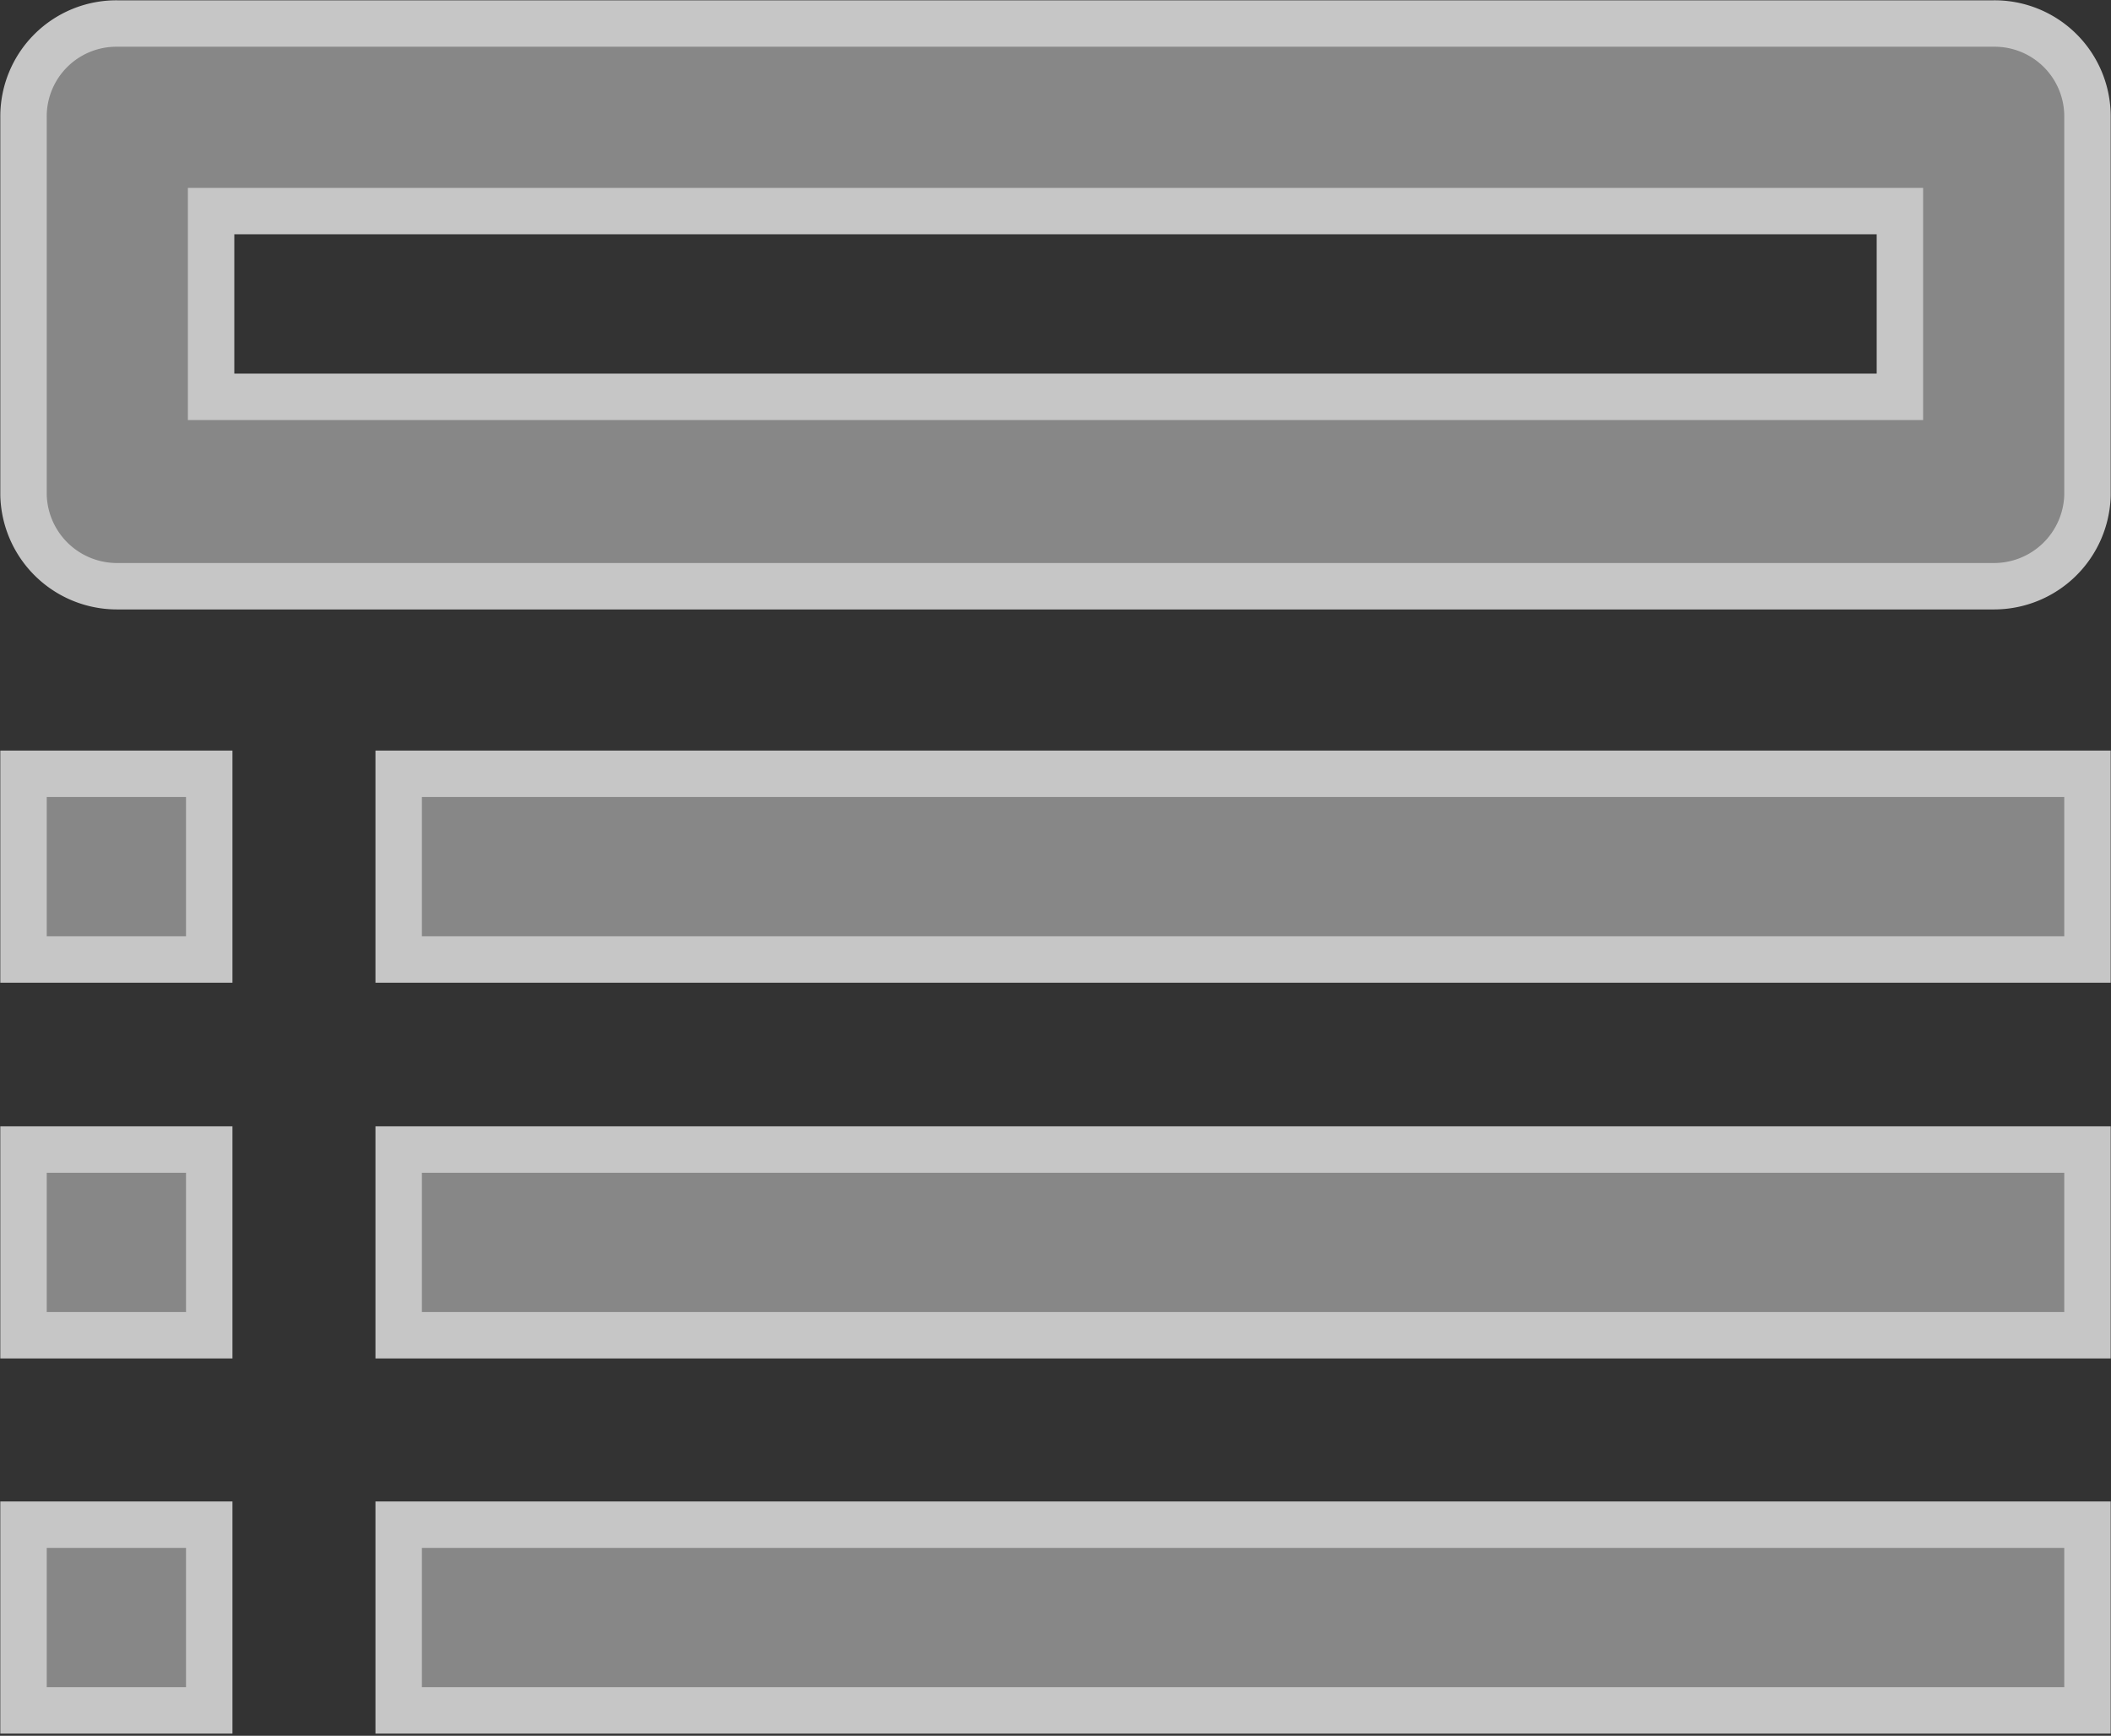
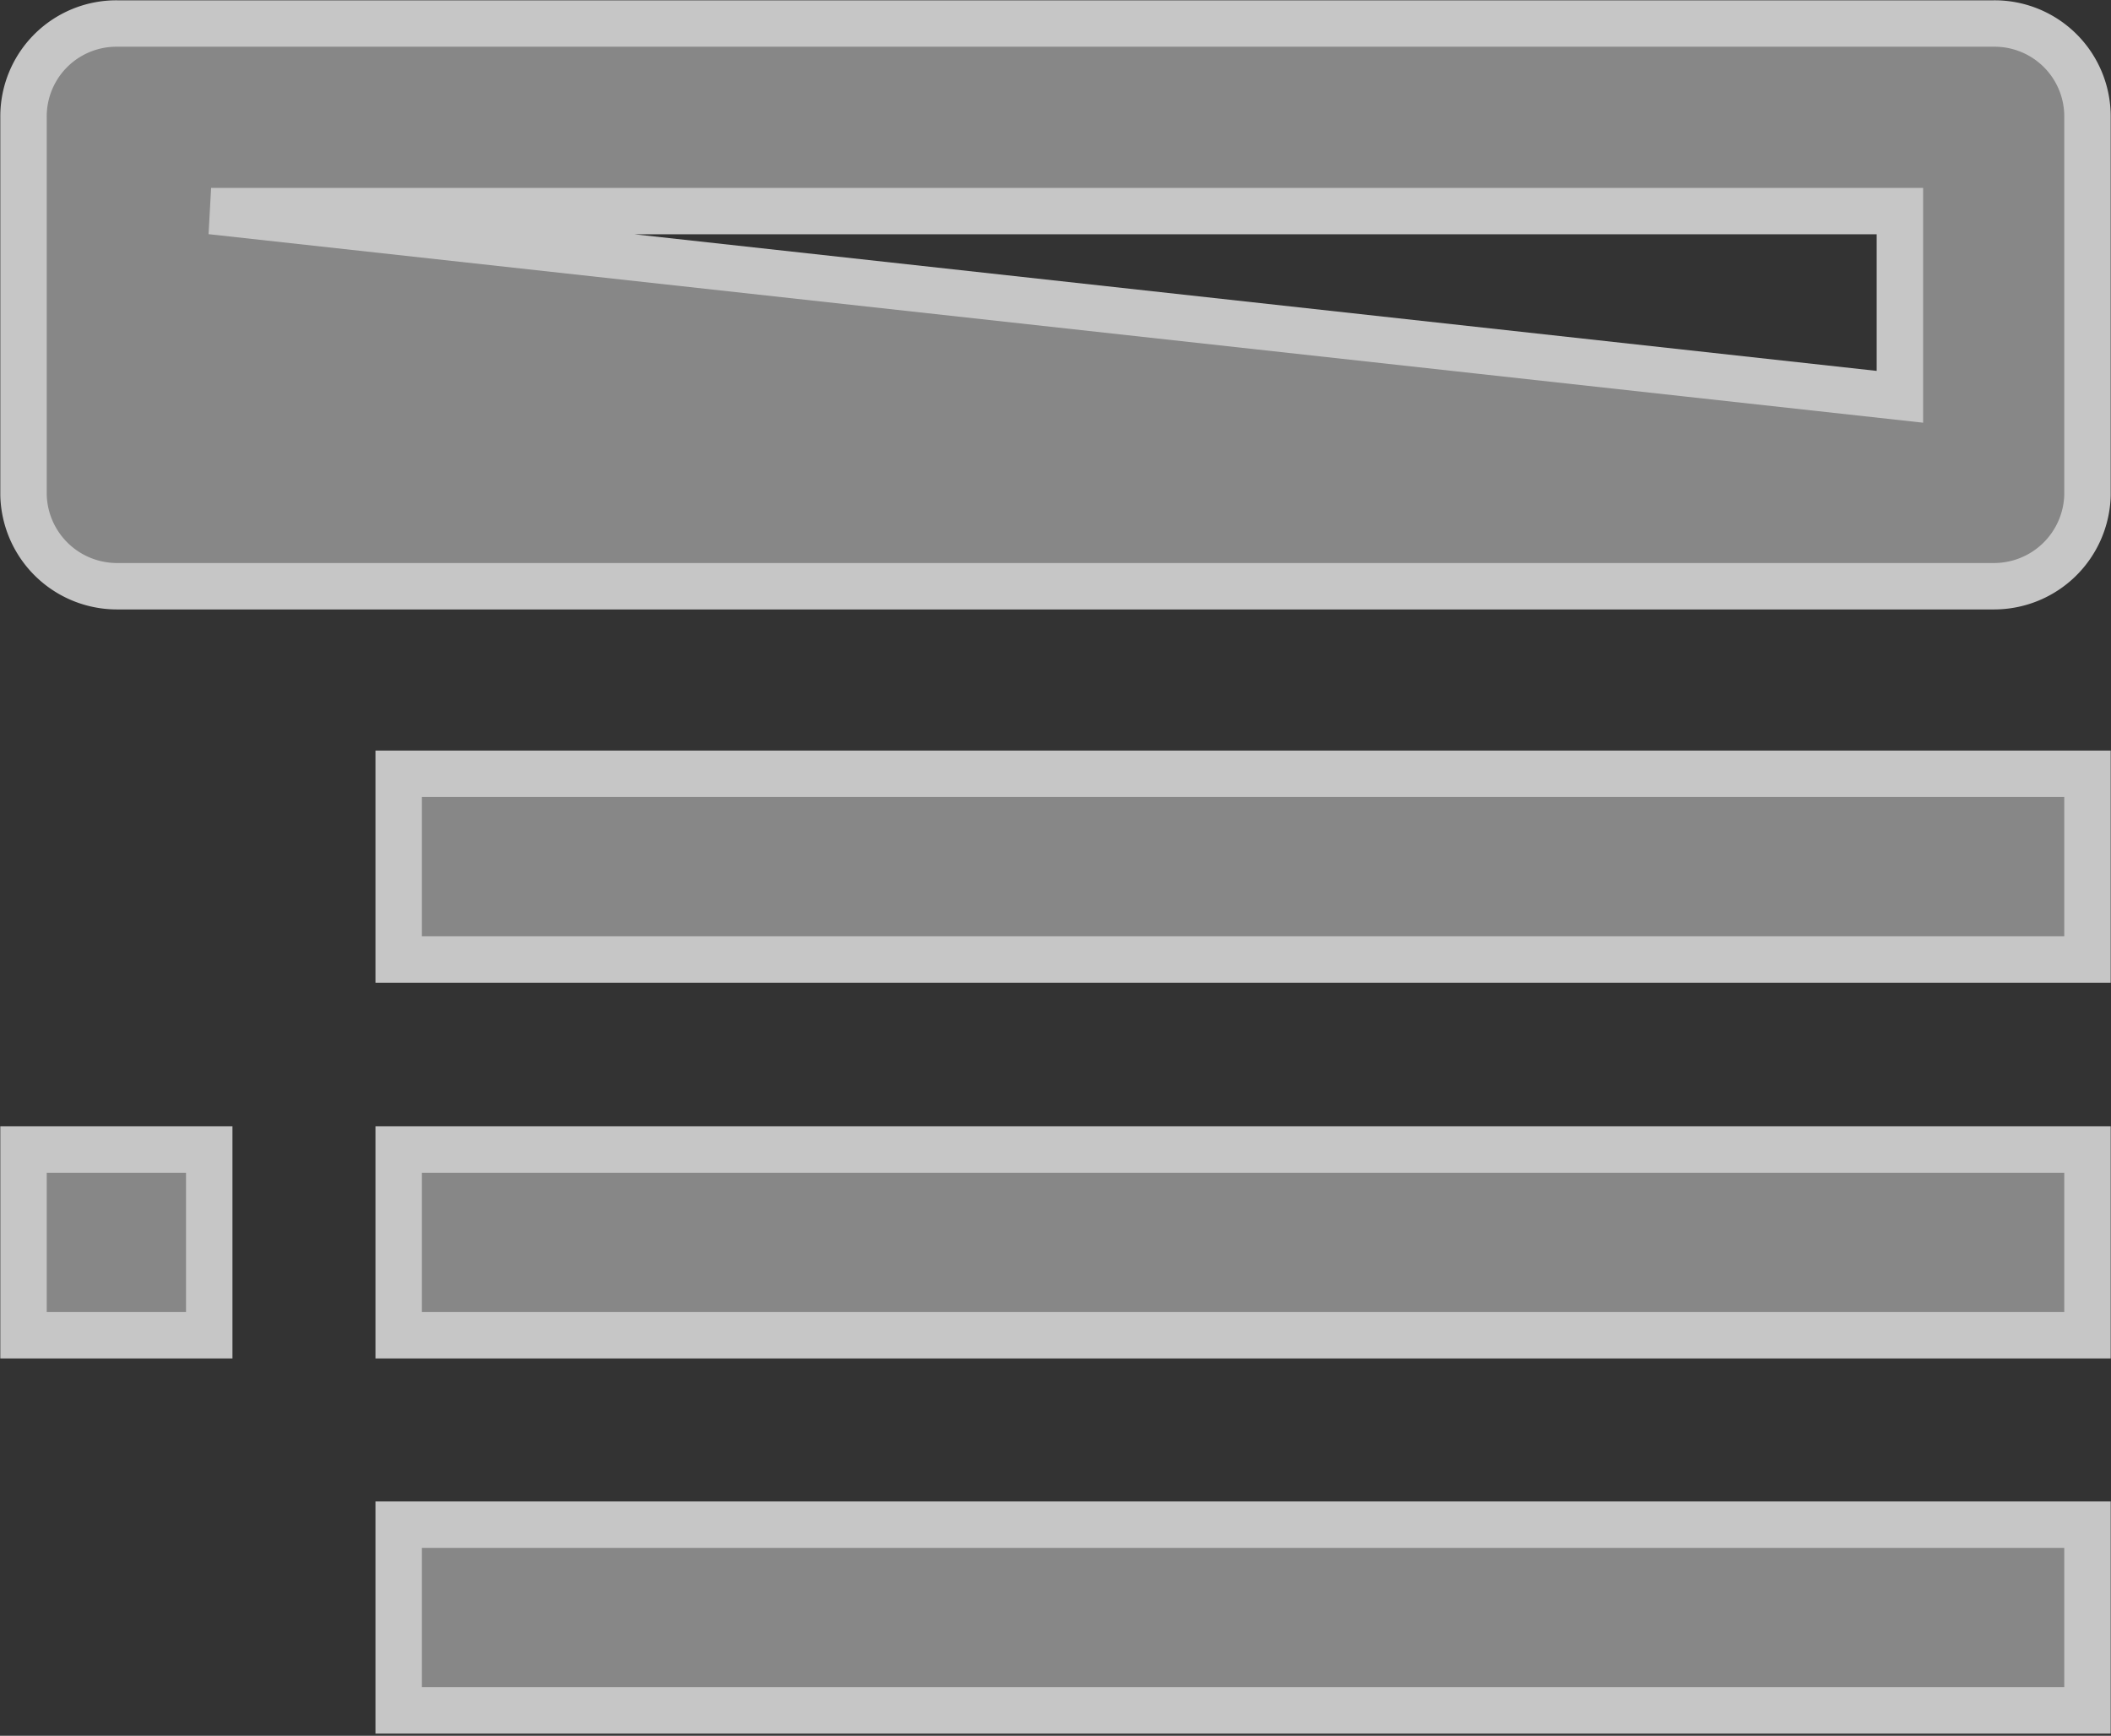
<svg xmlns="http://www.w3.org/2000/svg" viewBox="0 0 34.1 28.04">
  <rect x="0" y="0" width="34.1" height="28.04" fill="#333333" stroke="none" />
  <defs>
    <style>.cls-1{opacity:0.72;}.cls-2{fill:#a7a7a7;stroke:#fff;stroke-miterlimit:10;stroke-width:0.75px;}</style>
  </defs>
  <title>form</title>
  <g id="Layer_2" data-name="Layer 2">
    <g id="Layer_1-2" data-name="Layer 1">
      <g class="cls-1">
-         <path class="cls-2" d="M1.89,9.47H32.21A1.51,1.51,0,0,0,33.72,8V1.89A1.5,1.5,0,0,0,32.21.38H1.89A1.5,1.5,0,0,0,.38,1.89V8A1.51,1.51,0,0,0,1.89,9.47ZM3.41,3.41H30.69v3H3.41Z" />
-         <path class="cls-2" d="M.38,12.5h3v3h-3Z" />
+         <path class="cls-2" d="M1.89,9.47H32.21A1.51,1.51,0,0,0,33.72,8V1.89A1.5,1.5,0,0,0,32.21.38H1.89A1.5,1.5,0,0,0,.38,1.89V8A1.51,1.51,0,0,0,1.89,9.47ZM3.41,3.41H30.69v3Z" />
        <path class="cls-2" d="M6.44,12.5H33.72v3H6.44Z" />
        <path class="cls-2" d="M.38,18.57h3v3h-3Z" />
        <path class="cls-2" d="M6.44,18.57H33.72v3H6.44Z" />
-         <path class="cls-2" d="M.38,24.63h3v3h-3Z" />
        <path class="cls-2" d="M6.44,24.63H33.72v3H6.44Z" />
      </g>
    </g>
  </g>
</svg>